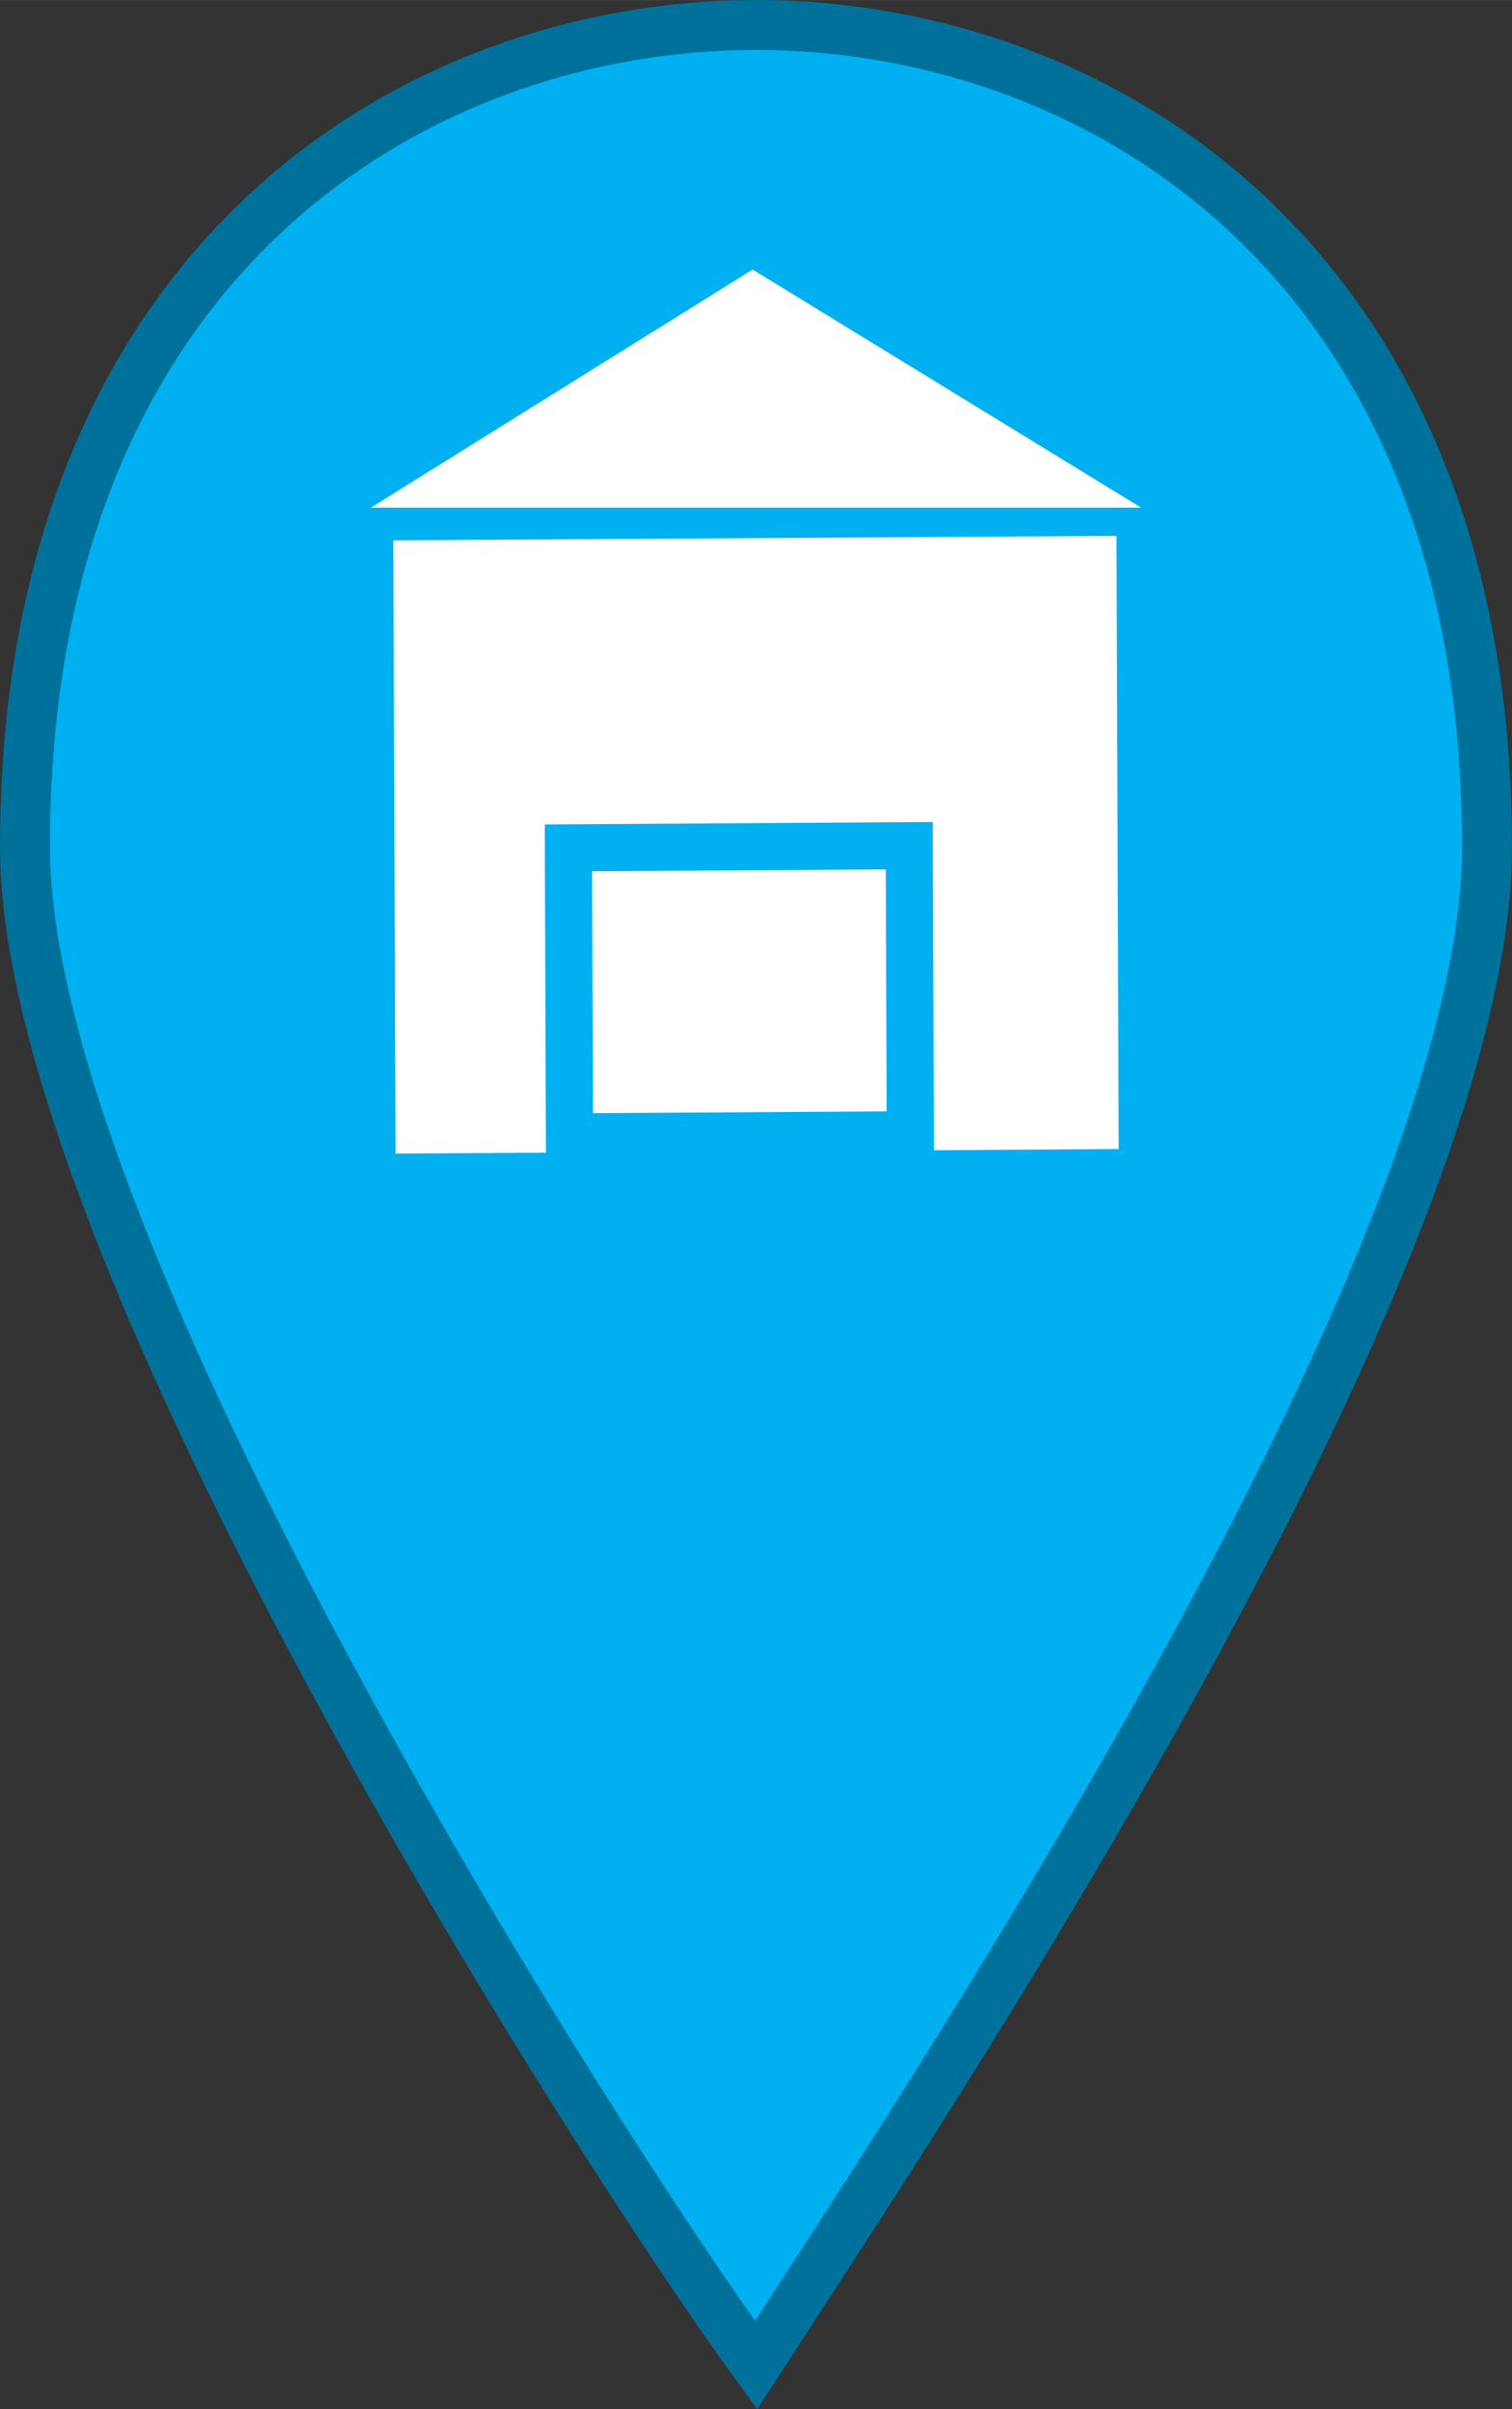
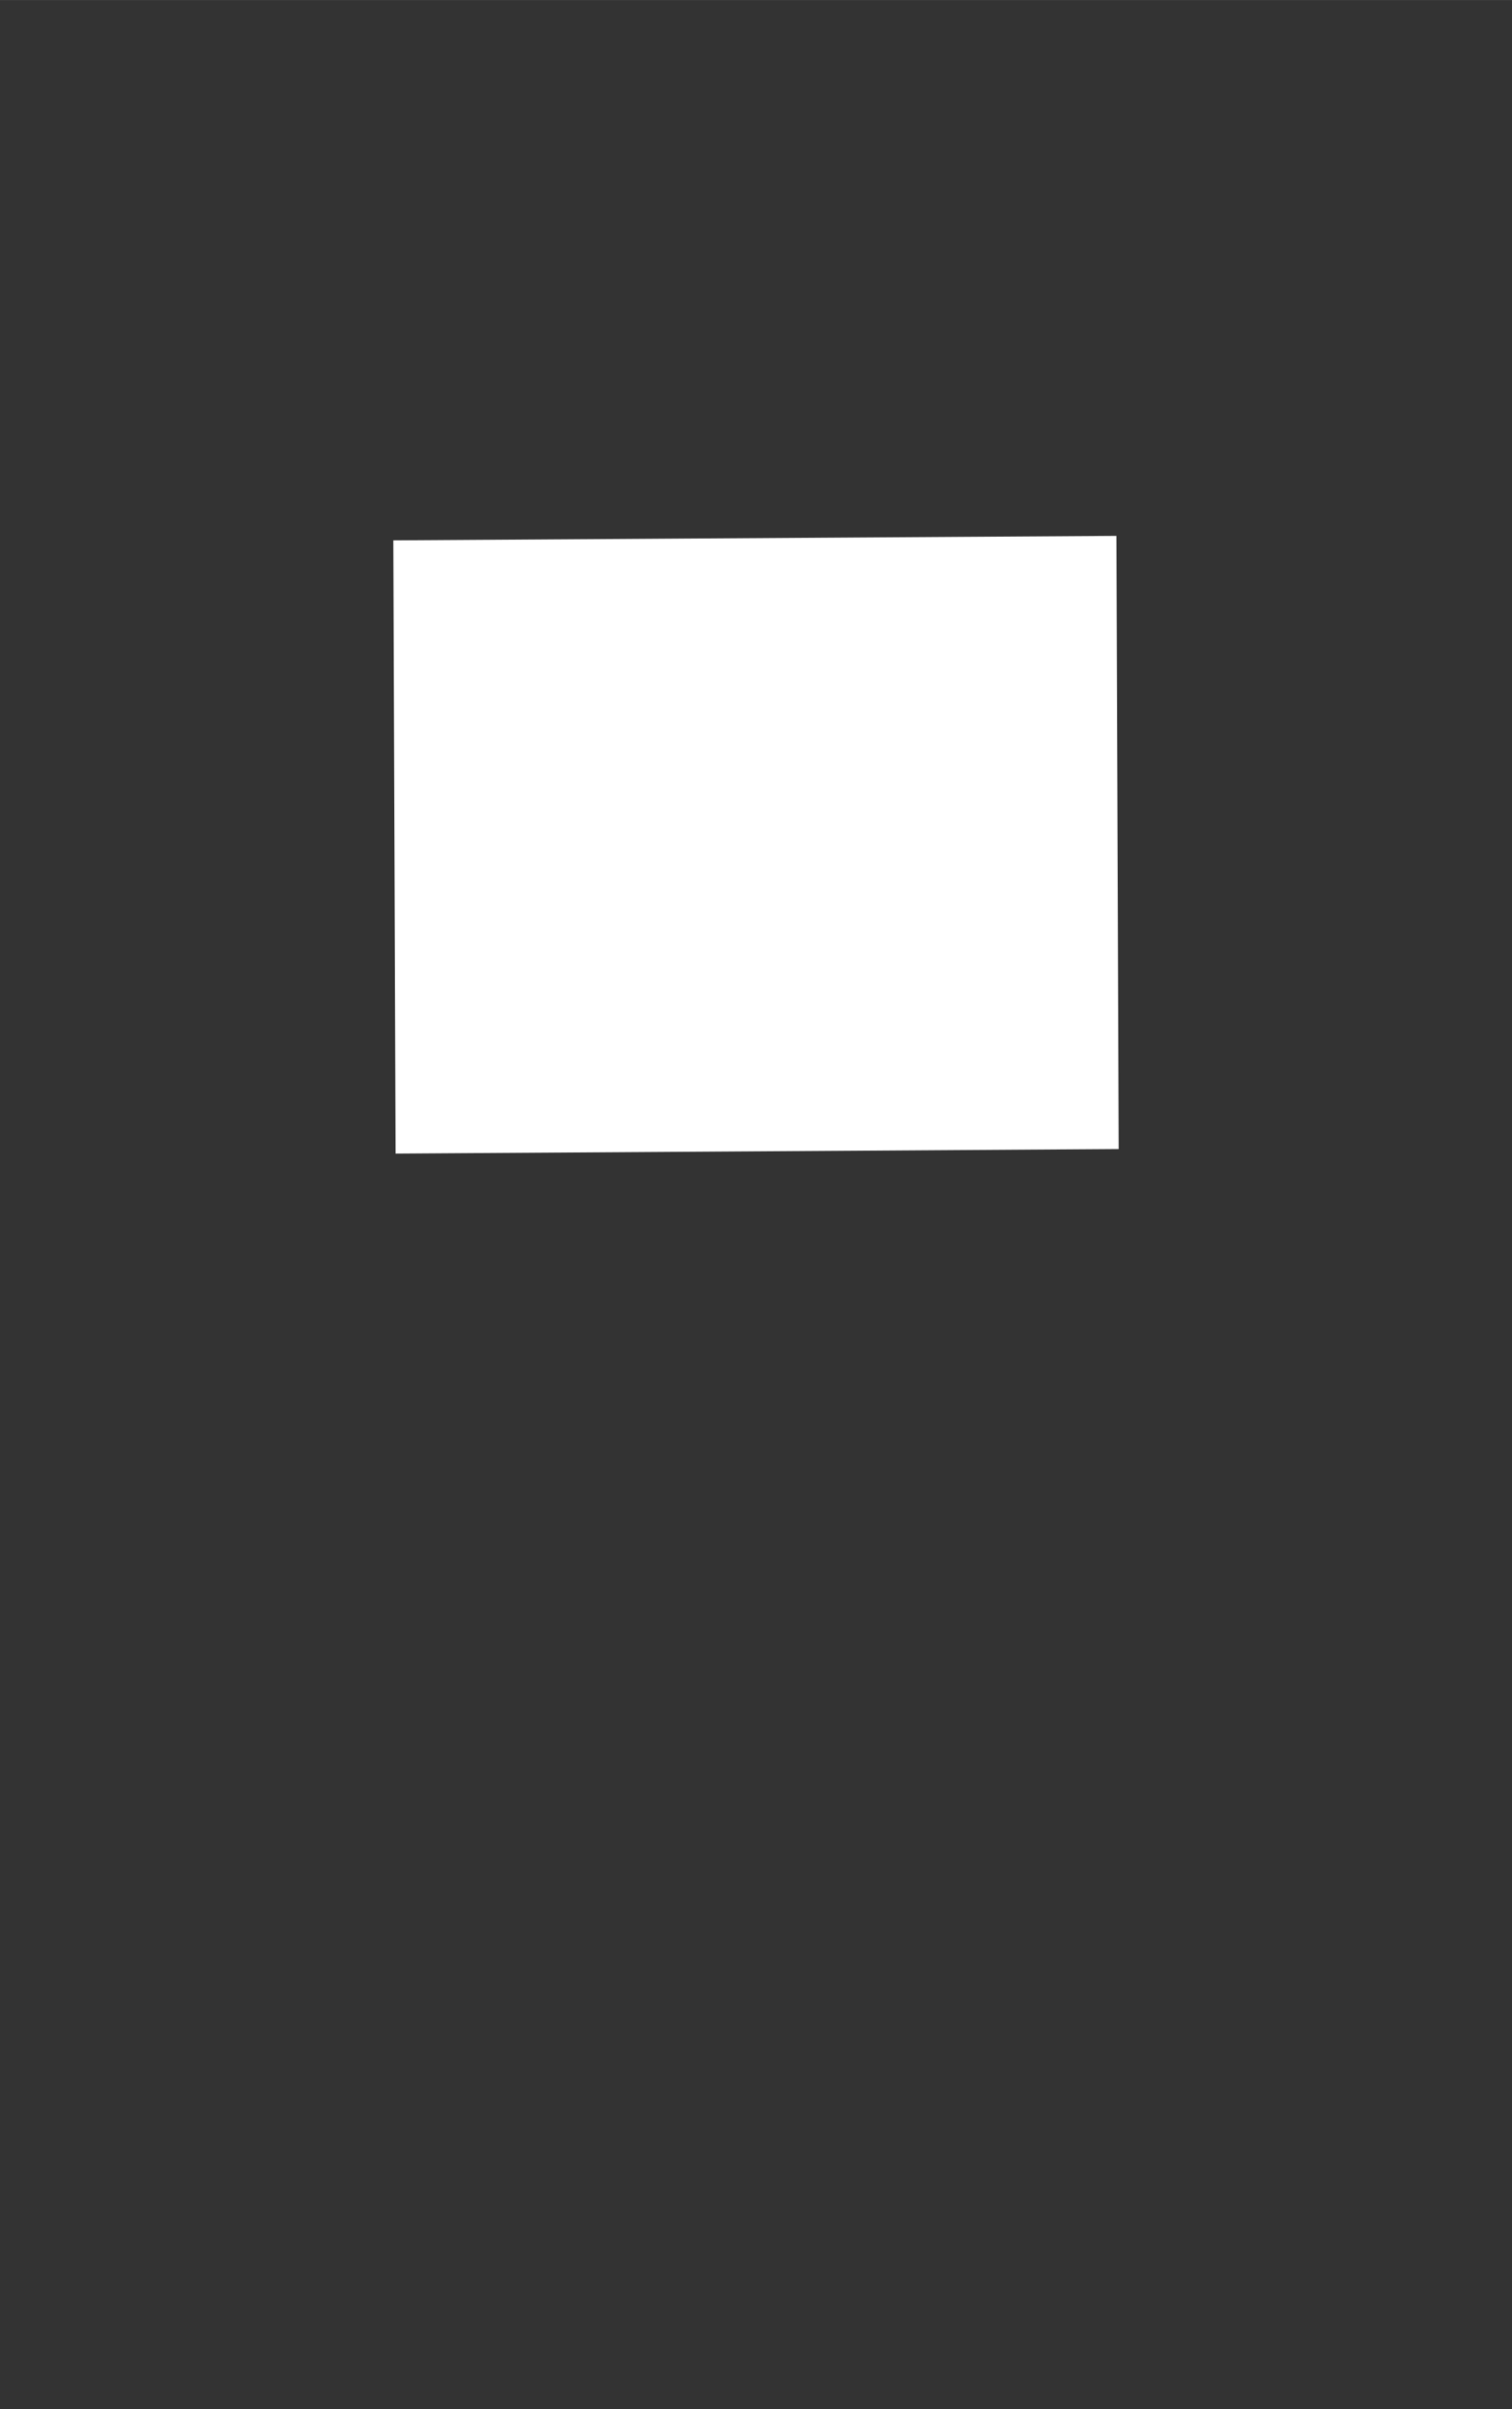
<svg xmlns="http://www.w3.org/2000/svg" version="1.1" viewBox="0 0 32.067 51.079" height="14.416mm" width="9.05mm">
  <rect x="0" y="0" width="32.067" height="51.079" fill="#333333" stroke="none" />
  <g transform="translate(-849.681,-738.251)">
-     <path style="fill:#00b0f0;stroke:#00719b;stroke-width:1.058;stroke-miterlimit:4" d="m 865.714,738.78 c -7.156,0 -15.504,4.917 -15.504,17.433 0,8.493 11.926,27.266 15.504,32.183 3.18,-4.917 15.504,-23.243 15.504,-32.183 0,-12.516 -8.349,-17.433 -15.504,-17.433 z" />
    <g id="g4433" transform="translate(842.38,666.573)">
      <path d="m 15.691,96.136 -0.048,-13.002 15.335,-0.095 0.048,13.001 z" style="fill:#ffffff;fill-rule:nonzero" />
-       <path d="m 15.167,82.441 8.096,-5.048 8.239,5.048 z" style="fill:#ffffff;fill-rule:nonzero" />
-       <path d="m 19.378,95.782 -0.022,-6.129 7.229,-0.045 0.022,6.129 z" style="fill:#ffffff;fill-rule:nonzero;stroke:#00b0f0" />
    </g>
  </g>
</svg>